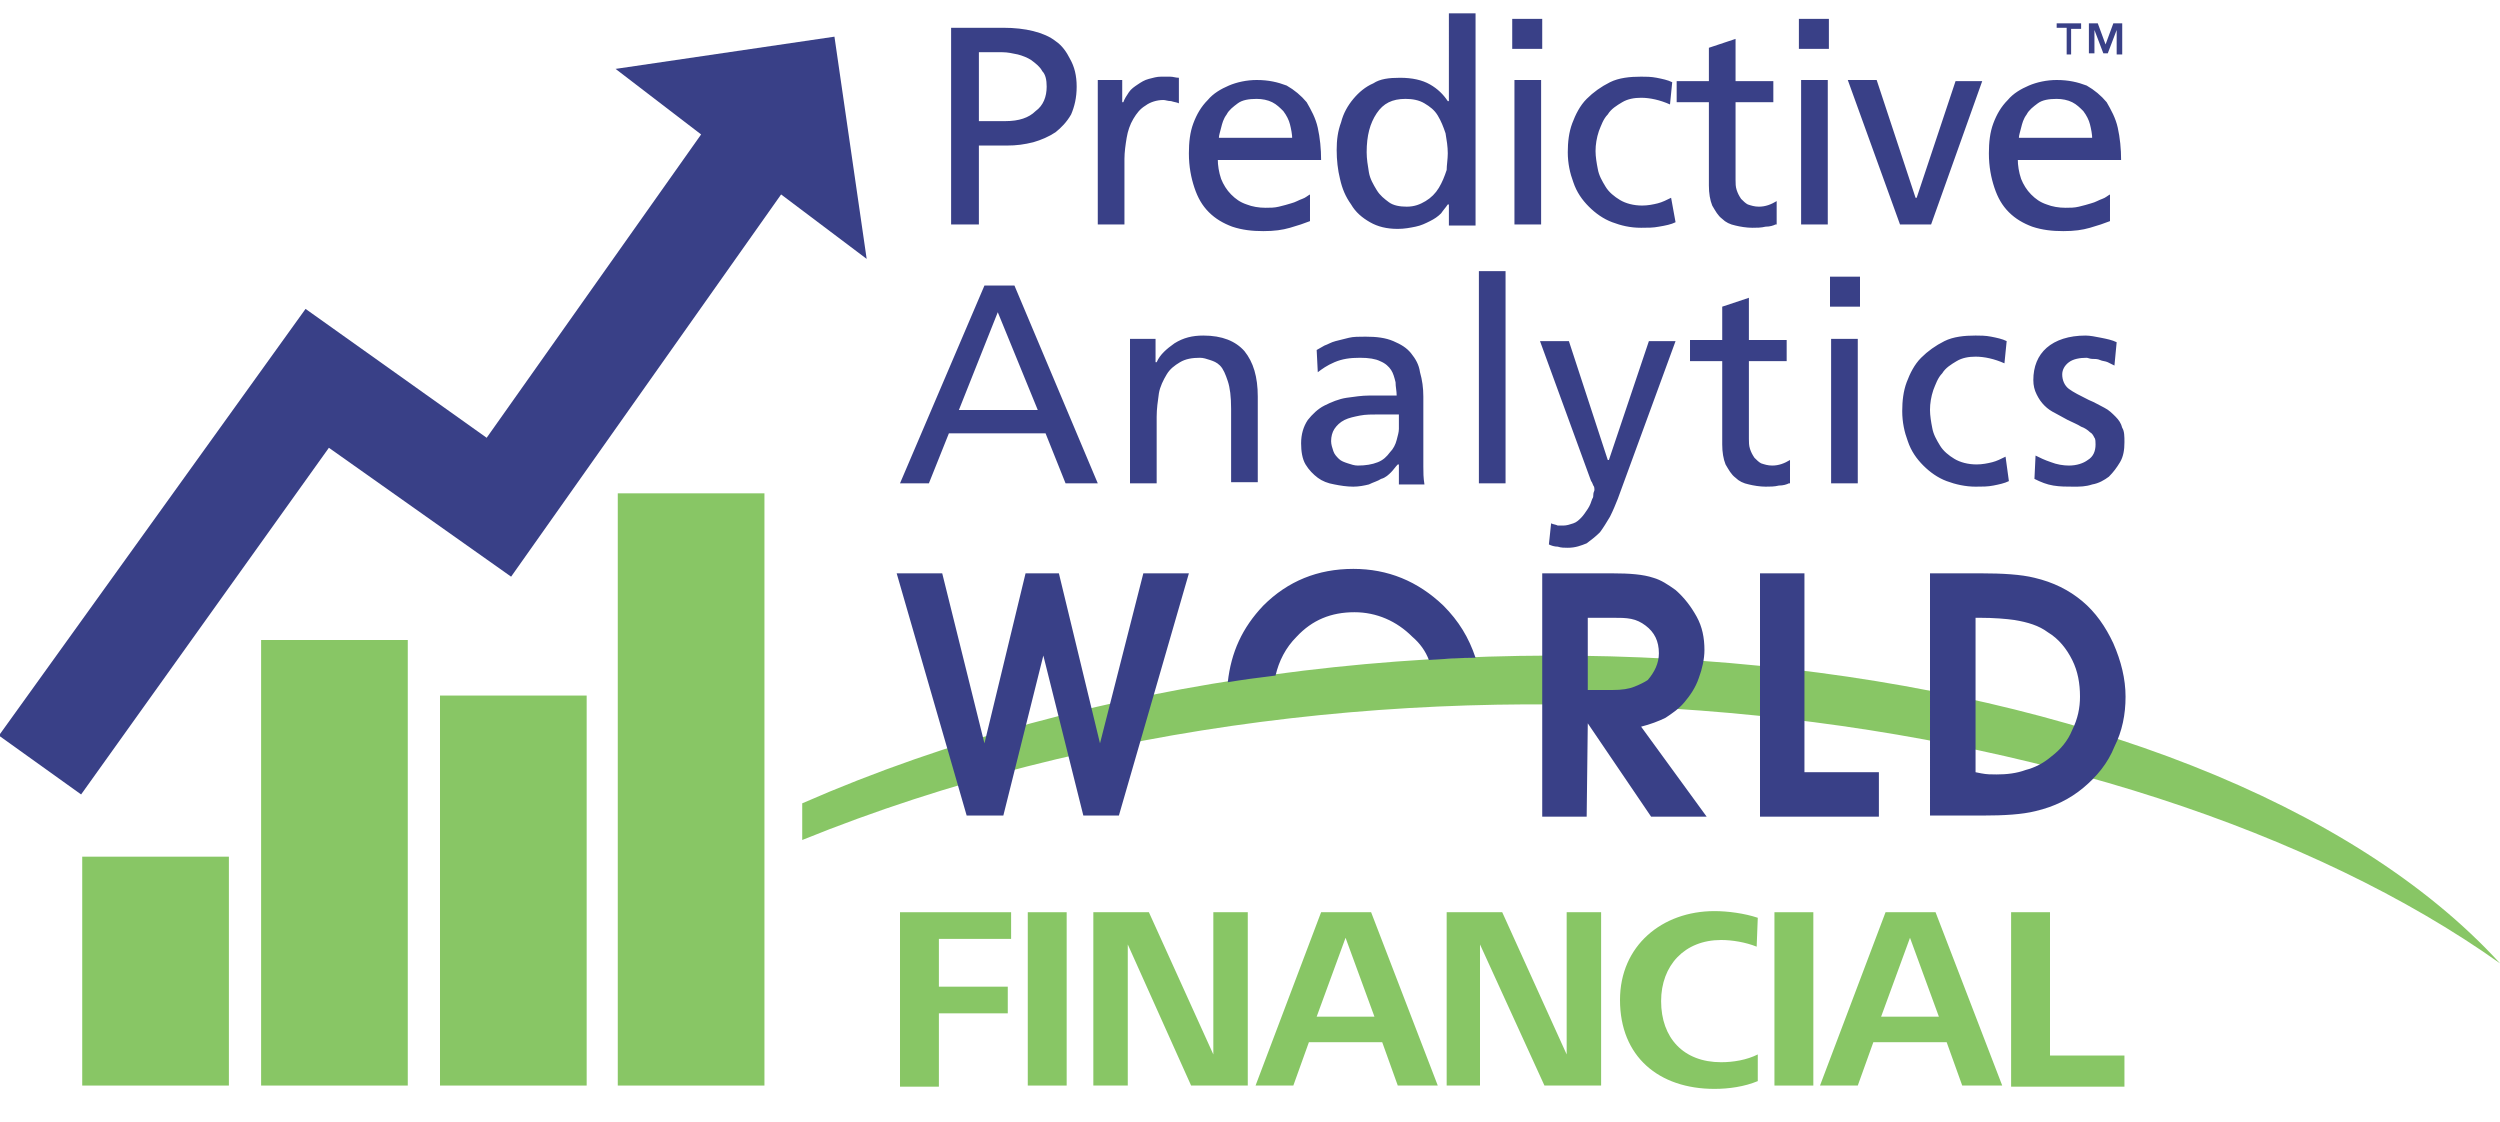
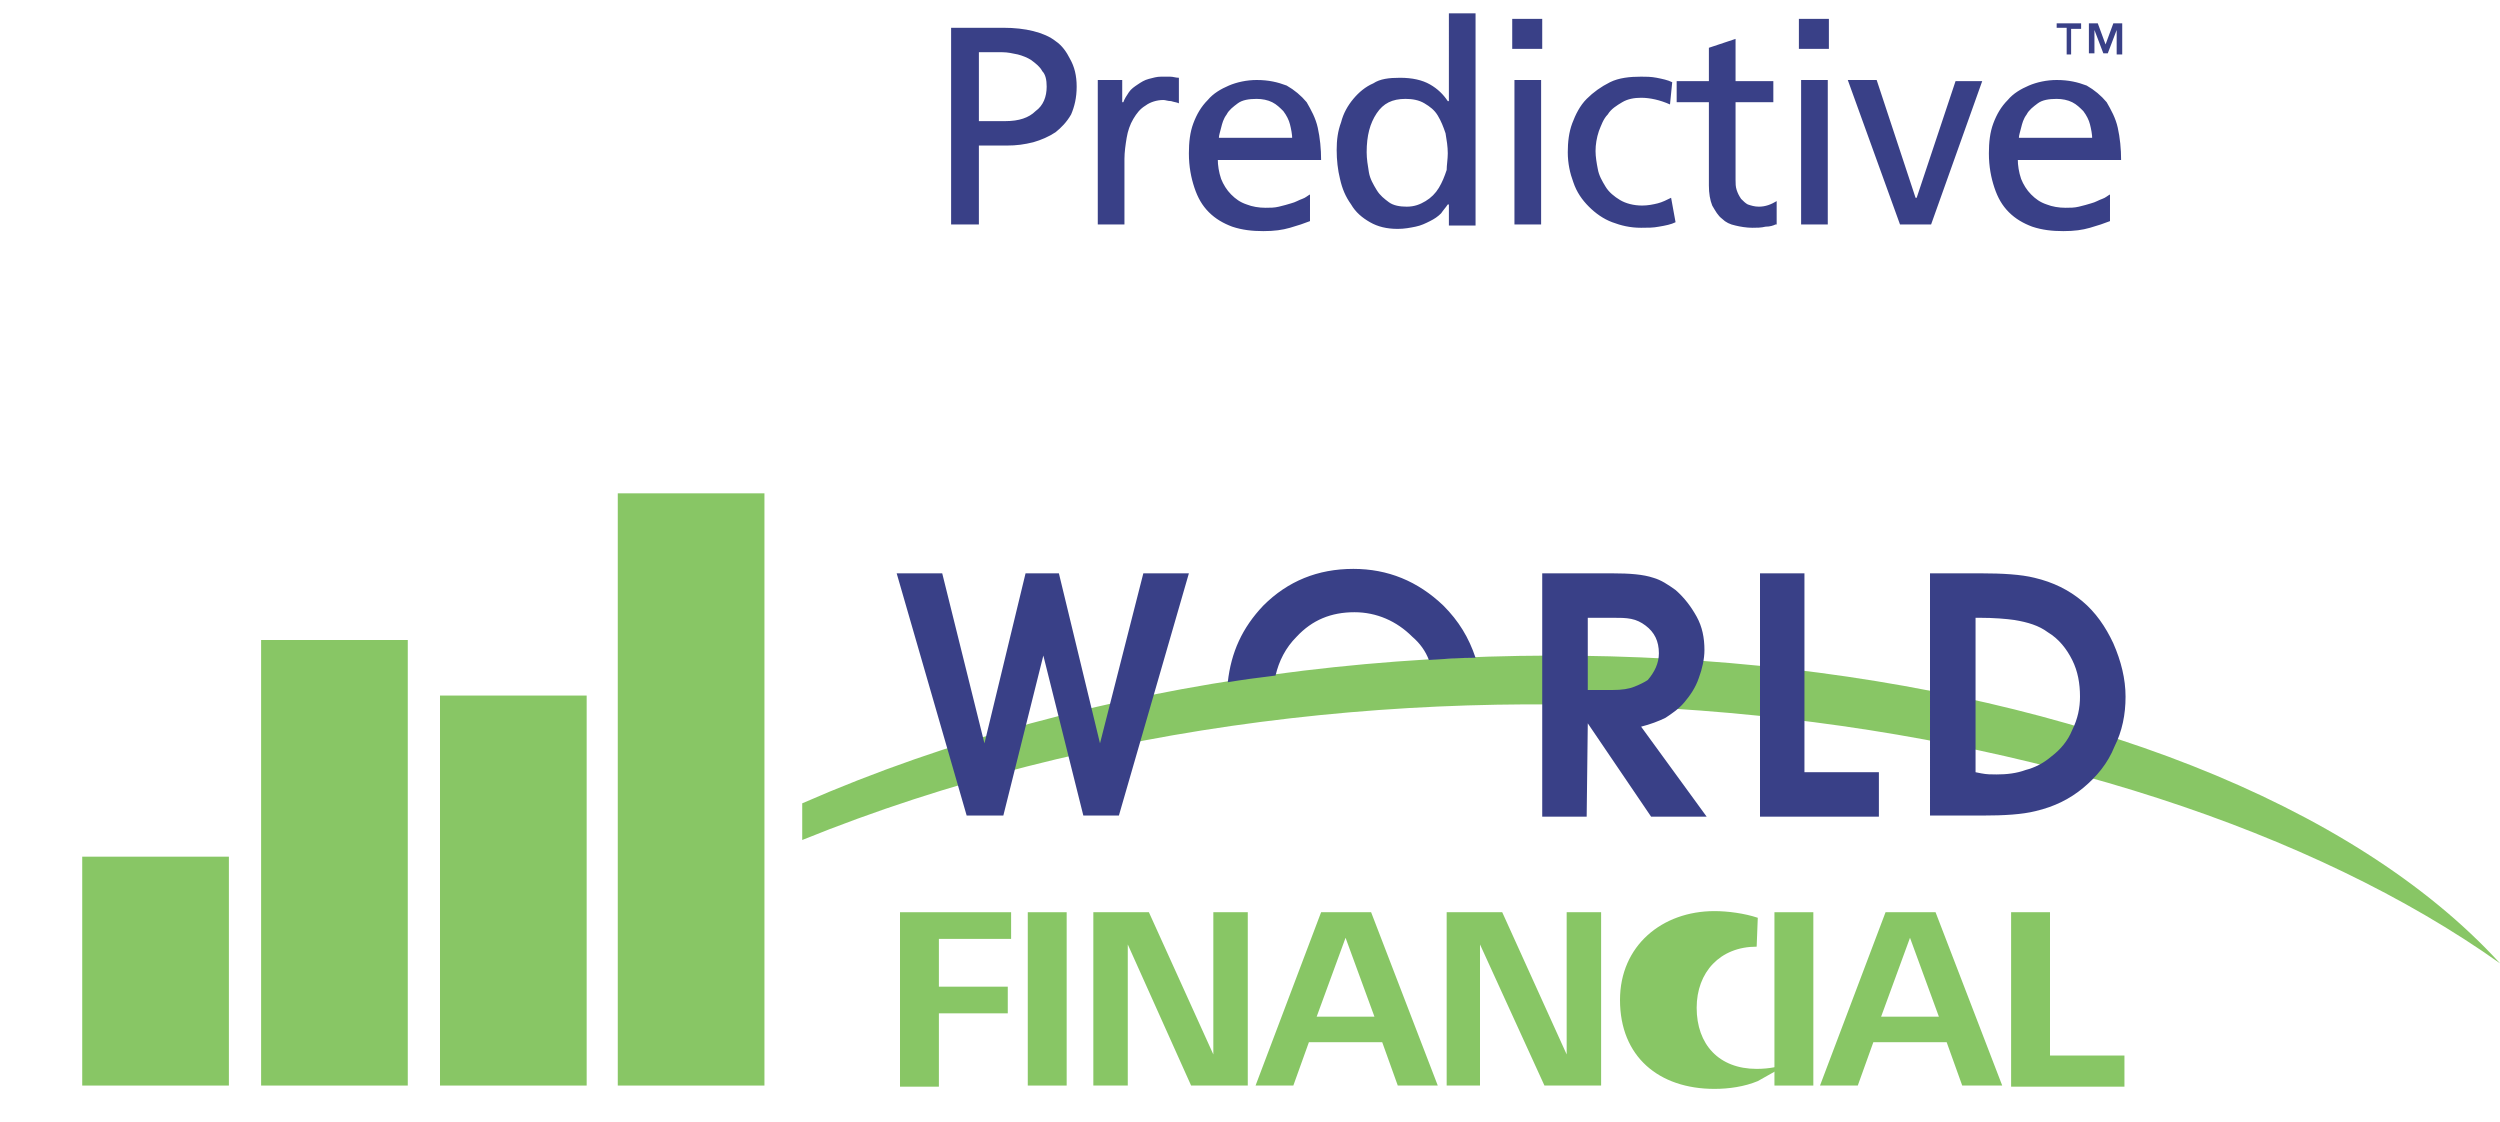
<svg xmlns="http://www.w3.org/2000/svg" version="1.1" id="Ebene_1" x="0px" y="0px" viewBox="0 0 225 101" style="enable-background:new 0 0 225 101;" xml:space="preserve">
  <style type="text/css">
	.st0{fill-rule:evenodd;clip-rule:evenodd;fill:#88C665;}
	.st1{fill:#88C665;}
	.st2{fill:#394087;}
	.st3{fill-rule:evenodd;clip-rule:evenodd;fill:#394087;}
</style>
  <g>
    <path class="st0" d="M72.2,72.3v3.3C124.7,54.3,191.2,62.7,225,86.7C198.4,57.6,124.9,49.2,72.2,72.3z" />
    <rect x="7.4" y="77.1" class="st1" width="13.2" height="20.6" />
    <rect x="23.5" y="57.6" class="st1" width="13.2" height="40.1" />
    <rect x="39.6" y="62.6" class="st1" width="13.2" height="35.1" />
    <rect x="55.6" y="44.4" class="st1" width="13.2" height="53.3" />
-     <path class="st2" d="M89.8,28.1l-3.5,8.8h7.1L89.8,28.1L89.8,28.1z M95.9,43.5L94.1,39h-8.7l-1.8,4.5H81l7.6-17.8h2.7l7.5,17.8   H95.9L95.9,43.5z M110.8,43.5v-6.7c0-1.1-0.1-1.9-0.3-2.5c-0.2-0.6-0.4-1.1-0.7-1.4c-0.3-0.3-0.6-0.4-0.9-0.5   c-0.3-0.1-0.6-0.2-0.9-0.2c-0.7,0-1.3,0.1-1.8,0.4c-0.5,0.3-0.9,0.6-1.2,1.1c-0.3,0.5-0.6,1.1-0.7,1.7c-0.1,0.7-0.2,1.4-0.2,2.1v6   h-2.4v-13h2.3v2.1h0.1c0.3-0.7,0.9-1.2,1.6-1.7c0.8-0.5,1.6-0.7,2.6-0.7c1.7,0,2.9,0.5,3.7,1.4c0.8,1,1.2,2.3,1.2,4.1v7.7H110.8   L110.8,43.5z M125.7,37.3c-0.2,0-0.5,0-0.8,0c-0.3,0-0.6,0-0.8,0c-0.6,0-1.2,0-1.7,0.1c-0.5,0.1-1,0.2-1.4,0.4   c-0.4,0.2-0.7,0.5-0.9,0.8c-0.2,0.3-0.3,0.7-0.3,1.1c0,0.3,0.1,0.6,0.2,0.9c0.1,0.3,0.3,0.5,0.5,0.7c0.2,0.2,0.5,0.3,0.8,0.4   c0.3,0.1,0.6,0.2,0.9,0.2c0.7,0,1.3-0.1,1.8-0.3c0.5-0.2,0.8-0.5,1.1-0.9c0.3-0.3,0.5-0.7,0.6-1.1c0.1-0.4,0.2-0.7,0.2-1V37.3   L125.7,37.3z M125.9,43.5v-1.7h-0.1c-0.2,0.2-0.4,0.5-0.6,0.7c-0.2,0.2-0.5,0.5-0.9,0.6c-0.3,0.2-0.7,0.3-1.1,0.5   c-0.4,0.1-0.9,0.2-1.4,0.2c-0.6,0-1.2-0.1-1.7-0.2c-0.6-0.1-1.1-0.3-1.5-0.6c-0.4-0.3-0.8-0.7-1.1-1.2c-0.3-0.5-0.4-1.2-0.4-1.9   c0-0.8,0.2-1.5,0.6-2.1c0.4-0.5,0.9-1,1.5-1.3c0.6-0.3,1.3-0.6,2-0.7c0.7-0.1,1.4-0.2,2-0.2c0.7,0,1.2,0,1.6,0c0.4,0,0.7,0,0.9,0   c0-0.4-0.1-0.8-0.1-1.2c-0.1-0.4-0.2-0.8-0.4-1.1c-0.2-0.3-0.5-0.6-1-0.8c-0.4-0.2-1-0.3-1.8-0.3c-0.9,0-1.6,0.1-2.3,0.4   c-0.7,0.3-1.1,0.6-1.5,0.9l-0.1-2c0.2-0.1,0.5-0.3,0.7-0.4c0.3-0.1,0.6-0.3,1-0.4c0.4-0.1,0.8-0.2,1.2-0.3c0.4-0.1,0.9-0.1,1.5-0.1   c1,0,1.8,0.1,2.5,0.4c0.7,0.3,1.2,0.6,1.6,1.1c0.4,0.5,0.7,1,0.8,1.7c0.2,0.7,0.3,1.4,0.3,2.2v5.1c0,0.3,0,0.7,0,1.2   c0,0.5,0,1,0.1,1.6H125.9L125.9,43.5z M133.1,43.5V24.4h2.4v19.1H133.1L133.1,43.5z M145.6,44.9c-0.2,0.5-0.4,1-0.7,1.6   c-0.3,0.5-0.6,1-0.9,1.4c-0.4,0.4-0.8,0.7-1.2,1c-0.5,0.2-1,0.4-1.7,0.4c-0.3,0-0.6,0-0.9-0.1c-0.3,0-0.6-0.1-0.8-0.2l0.2-1.9   c0.2,0.1,0.4,0.1,0.6,0.2c0.2,0,0.4,0,0.5,0c0.3,0,0.6-0.1,0.9-0.2c0.3-0.1,0.5-0.3,0.7-0.5c0.2-0.2,0.4-0.5,0.6-0.8   c0.2-0.3,0.3-0.6,0.4-0.9c0.1-0.1,0.1-0.3,0.1-0.4c0-0.2,0.1-0.3,0.1-0.4c0-0.1,0-0.3-0.1-0.4c-0.1-0.2-0.1-0.3-0.2-0.4l-4.6-12.6   h2.6l3.5,10.7h0.1l3.6-10.7h2.4L145.6,44.9L145.6,44.9z M161,43.5c-0.2,0.1-0.5,0.2-0.9,0.2c-0.4,0.1-0.8,0.1-1.2,0.1   c-0.5,0-1.1-0.1-1.5-0.2c-0.5-0.1-0.9-0.3-1.2-0.6c-0.4-0.3-0.6-0.7-0.9-1.2c-0.2-0.5-0.3-1.1-0.3-1.8v-7.5h-2.9v-1.9h2.9v-3   l2.4-0.8v3.8h3.4v1.9h-3.4v7c0,0.3,0,0.6,0.1,0.9c0.1,0.3,0.2,0.5,0.4,0.8c0.2,0.2,0.4,0.4,0.6,0.5c0.3,0.1,0.6,0.2,1,0.2   c0.6,0,1.1-0.2,1.6-0.5V43.5L161,43.5z M164.8,43.5v-13h2.4v13H164.8L164.8,43.5z M164.7,27.6v-2.7h2.7v2.7H164.7L164.7,27.6z    M180.8,43.3c-0.4,0.2-0.9,0.3-1.4,0.4c-0.5,0.1-1,0.1-1.6,0.1c-0.9,0-1.8-0.2-2.6-0.5c-0.8-0.3-1.5-0.8-2.1-1.4   c-0.6-0.6-1.1-1.3-1.4-2.2c-0.3-0.8-0.5-1.7-0.5-2.7c0-0.9,0.1-1.8,0.4-2.6c0.3-0.8,0.7-1.6,1.3-2.2c0.6-0.6,1.3-1.1,2.1-1.5   c0.8-0.4,1.8-0.5,2.8-0.5c0.4,0,0.9,0,1.4,0.1c0.5,0.1,1,0.2,1.4,0.4l-0.2,2c-0.9-0.4-1.8-0.6-2.6-0.6c-0.6,0-1.2,0.1-1.7,0.4   c-0.5,0.3-1,0.6-1.3,1.1c-0.4,0.4-0.6,1-0.8,1.5c-0.2,0.6-0.3,1.2-0.3,1.8c0,0.5,0.1,1.1,0.2,1.6c0.1,0.6,0.4,1.1,0.7,1.6   c0.3,0.5,0.8,0.9,1.3,1.2c0.5,0.3,1.2,0.5,2,0.5c0.5,0,1-0.1,1.4-0.2c0.4-0.1,0.8-0.3,1.2-0.5L180.8,43.3L180.8,43.3z M191.2,39.8   c0,0.7-0.1,1.3-0.4,1.8c-0.3,0.5-0.6,0.9-1,1.3c-0.4,0.3-0.9,0.6-1.5,0.7c-0.6,0.2-1.1,0.2-1.7,0.2c-0.6,0-1.2,0-1.8-0.1   c-0.6-0.1-1.1-0.3-1.7-0.6l0.1-2.1c0.4,0.2,0.8,0.4,1.4,0.6c0.5,0.2,1.1,0.3,1.6,0.3c0.7,0,1.3-0.2,1.7-0.5   c0.5-0.3,0.7-0.8,0.7-1.4c0-0.2,0-0.5-0.1-0.6c-0.1-0.2-0.2-0.4-0.4-0.5c-0.2-0.2-0.5-0.4-0.8-0.5c-0.3-0.2-0.8-0.4-1.2-0.6   c-0.4-0.2-0.7-0.4-1.1-0.6c-0.4-0.2-0.7-0.4-1-0.7c-0.3-0.3-0.5-0.6-0.7-1c-0.2-0.4-0.3-0.8-0.3-1.3c0-1.2,0.4-2.2,1.2-2.9   c0.8-0.7,2-1.1,3.5-1.1c0.4,0,0.9,0.1,1.4,0.2c0.5,0.1,1,0.2,1.4,0.4l-0.2,2.1c-0.2-0.1-0.4-0.2-0.6-0.3c-0.2-0.1-0.5-0.1-0.7-0.2   c-0.2-0.1-0.5-0.1-0.7-0.1c-0.2,0-0.4-0.1-0.5-0.1c-0.6,0-1.2,0.1-1.6,0.4c-0.4,0.3-0.6,0.7-0.6,1.1c0,0.5,0.2,1,0.6,1.3   c0.4,0.3,1,0.6,1.8,1c0.5,0.2,1,0.5,1.4,0.7c0.4,0.2,0.7,0.5,1,0.8c0.3,0.3,0.5,0.6,0.6,1C191.2,38.8,191.2,39.3,191.2,39.8   L191.2,39.8z" />
    <path class="st2" d="M94.2,7.8c0-0.6-0.1-1.1-0.4-1.4c-0.2-0.4-0.6-0.7-1-1C92.5,5.2,92,5,91.6,4.9c-0.5-0.1-0.9-0.2-1.4-0.2h-2.1   v6.2h2.4c1.2,0,2.1-0.3,2.7-0.9C93.9,9.5,94.2,8.7,94.2,7.8L94.2,7.8z M96.9,7.8c0,1-0.2,1.8-0.5,2.5C96,11,95.5,11.5,95,11.9   c-0.6,0.4-1.3,0.7-2,0.9c-0.8,0.2-1.5,0.3-2.4,0.3h-2.5v7.1h-2.5V2.5h4.7c1,0,1.9,0.1,2.7,0.3C93.8,3,94.5,3.3,95,3.7   c0.6,0.4,1,1,1.3,1.6C96.7,6,96.9,6.8,96.9,7.8L96.9,7.8z M106.1,9.3c-0.2-0.1-0.4-0.1-0.7-0.2c-0.3,0-0.5-0.1-0.7-0.1   c-0.6,0-1.2,0.2-1.6,0.5c-0.5,0.3-0.8,0.7-1.1,1.2c-0.3,0.5-0.5,1.1-0.6,1.7c-0.1,0.6-0.2,1.3-0.2,1.9v5.9h-2.4v-13h2.2v2h0.1   c0.1-0.3,0.3-0.6,0.5-0.9c0.2-0.3,0.5-0.5,0.8-0.7c0.3-0.2,0.6-0.4,1-0.5c0.4-0.1,0.7-0.2,1.1-0.2c0.2,0,0.5,0,0.8,0   c0.3,0,0.5,0.1,0.8,0.1V9.3L106.1,9.3z M116.3,12.5c0-0.4-0.1-0.9-0.2-1.3c-0.1-0.4-0.3-0.8-0.6-1.2c-0.3-0.3-0.6-0.6-1-0.8   c-0.4-0.2-0.9-0.3-1.4-0.3c-0.7,0-1.3,0.1-1.7,0.4c-0.4,0.3-0.8,0.6-1,1c-0.3,0.4-0.4,0.8-0.5,1.2c-0.1,0.4-0.2,0.7-0.2,0.9H116.3   L116.3,12.5z M109.6,14.3c0,0.6,0.1,1.2,0.3,1.8c0.2,0.5,0.5,1,0.9,1.4c0.4,0.4,0.8,0.7,1.4,0.9c0.5,0.2,1.1,0.3,1.7,0.3   c0.4,0,0.8,0,1.2-0.1c0.4-0.1,0.8-0.2,1.1-0.3c0.4-0.1,0.7-0.3,1-0.4c0.3-0.1,0.5-0.3,0.7-0.4v2.4c-0.5,0.2-1.1,0.4-1.8,0.6   c-0.7,0.2-1.4,0.3-2.4,0.3c-1,0-1.9-0.1-2.8-0.4c-0.8-0.3-1.5-0.7-2.1-1.3c-0.6-0.6-1-1.3-1.3-2.2c-0.3-0.9-0.5-1.9-0.5-3.1   c0-1,0.1-1.9,0.4-2.7c0.3-0.8,0.7-1.5,1.3-2.1c0.5-0.6,1.2-1,1.9-1.3c0.7-0.3,1.6-0.5,2.5-0.5c1.1,0,1.9,0.2,2.7,0.5   c0.7,0.4,1.3,0.9,1.8,1.5c0.4,0.7,0.8,1.4,1,2.3c0.2,0.9,0.3,1.9,0.3,2.9H109.6L109.6,14.3z M130.3,13.8c0-0.6-0.1-1.2-0.2-1.8   c-0.2-0.6-0.4-1.1-0.7-1.6c-0.3-0.5-0.7-0.8-1.2-1.1c-0.5-0.3-1.1-0.4-1.7-0.4c-1.2,0-2,0.4-2.6,1.3c-0.6,0.9-0.9,2-0.9,3.5   c0,0.6,0.1,1.2,0.2,1.8c0.1,0.6,0.4,1.1,0.7,1.6c0.3,0.5,0.7,0.8,1.1,1.1c0.4,0.3,1,0.4,1.6,0.4c0.7,0,1.2-0.2,1.7-0.5   c0.5-0.3,0.9-0.7,1.2-1.2c0.3-0.5,0.5-1,0.7-1.6C130.2,14.9,130.3,14.3,130.3,13.8L130.3,13.8z M130.4,20.2v-1.8h-0.1   c-0.2,0.3-0.4,0.5-0.6,0.8c-0.3,0.3-0.6,0.5-1,0.7c-0.4,0.2-0.8,0.4-1.3,0.5c-0.5,0.1-1,0.2-1.6,0.2c-1,0-1.8-0.2-2.5-0.6   c-0.7-0.4-1.3-0.9-1.7-1.6c-0.5-0.7-0.8-1.4-1-2.3c-0.2-0.8-0.3-1.7-0.3-2.6c0-0.9,0.1-1.7,0.4-2.5c0.2-0.8,0.6-1.5,1.1-2.1   c0.5-0.6,1.1-1.1,1.8-1.4C124.2,7.1,125,7,126,7c1.1,0,2,0.2,2.7,0.6c0.7,0.4,1.2,0.9,1.6,1.5h0.1V1.2h2.4v19.1H130.4L130.4,20.2z    M136.3,20.2v-13h2.4v13H136.3L136.3,20.2z M136.1,4.4V1.7h2.7v2.7H136.1L136.1,4.4z M150.8,20c-0.4,0.2-0.9,0.3-1.5,0.4   c-0.5,0.1-1,0.1-1.6,0.1c-1,0-1.8-0.2-2.6-0.5c-0.8-0.3-1.5-0.8-2.1-1.4c-0.6-0.6-1.1-1.3-1.4-2.2c-0.3-0.8-0.5-1.7-0.5-2.7   c0-0.9,0.1-1.8,0.4-2.6c0.3-0.8,0.7-1.6,1.3-2.2c0.6-0.6,1.3-1.1,2.1-1.5c0.8-0.4,1.8-0.5,2.8-0.5c0.4,0,0.9,0,1.4,0.1   c0.5,0.1,1,0.2,1.4,0.4l-0.2,2c-0.9-0.4-1.8-0.6-2.6-0.6c-0.6,0-1.2,0.1-1.7,0.4c-0.5,0.3-1,0.6-1.3,1.1c-0.4,0.4-0.6,1-0.8,1.5   c-0.2,0.6-0.3,1.2-0.3,1.8c0,0.5,0.1,1.1,0.2,1.6c0.1,0.6,0.4,1.1,0.7,1.6c0.3,0.5,0.8,0.9,1.3,1.2c0.5,0.3,1.2,0.5,2,0.5   c0.5,0,1-0.1,1.4-0.2c0.4-0.1,0.8-0.3,1.2-0.5L150.8,20L150.8,20z M159.8,20.2c-0.2,0.1-0.5,0.2-0.9,0.2c-0.4,0.1-0.8,0.1-1.2,0.1   c-0.5,0-1.1-0.1-1.5-0.2c-0.5-0.1-0.9-0.3-1.2-0.6c-0.4-0.3-0.6-0.7-0.9-1.2c-0.2-0.5-0.3-1.1-0.3-1.8V9.2h-2.9V7.3h2.9v-3l2.4-0.8   v3.8h3.4v1.9h-3.4v7c0,0.3,0,0.6,0.1,0.9c0.1,0.3,0.2,0.5,0.4,0.8c0.2,0.2,0.4,0.4,0.6,0.5c0.3,0.1,0.6,0.2,1,0.2   c0.6,0,1.1-0.2,1.6-0.5V20.2L159.8,20.2z M162.1,20.2v-13h2.4v13H162.1L162.1,20.2z M161.9,4.4V1.7h2.7v2.7H161.9L161.9,4.4z    M173.8,20.2h-2.8l-4.7-13h2.6l3.5,10.6h0.1L176,7.3h2.4L173.8,20.2L173.8,20.2z M188.3,12.5c0-0.4-0.1-0.9-0.2-1.3   c-0.1-0.4-0.3-0.8-0.6-1.2c-0.3-0.3-0.6-0.6-1-0.8c-0.4-0.2-0.9-0.3-1.4-0.3c-0.7,0-1.3,0.1-1.7,0.4c-0.4,0.3-0.8,0.6-1,1   c-0.3,0.4-0.4,0.8-0.5,1.2c-0.1,0.4-0.2,0.7-0.2,0.9H188.3L188.3,12.5z M181.6,14.3c0,0.6,0.1,1.2,0.3,1.8c0.2,0.5,0.5,1,0.9,1.4   c0.4,0.4,0.8,0.7,1.4,0.9c0.5,0.2,1.1,0.3,1.7,0.3c0.4,0,0.8,0,1.2-0.1c0.4-0.1,0.8-0.2,1.1-0.3c0.4-0.1,0.7-0.3,1-0.4   c0.3-0.1,0.5-0.3,0.7-0.4v2.4c-0.5,0.2-1.1,0.4-1.8,0.6c-0.7,0.2-1.4,0.3-2.4,0.3c-1,0-1.9-0.1-2.8-0.4c-0.8-0.3-1.5-0.7-2.1-1.3   c-0.6-0.6-1-1.3-1.3-2.2c-0.3-0.9-0.5-1.9-0.5-3.1c0-1,0.1-1.9,0.4-2.7c0.3-0.8,0.7-1.5,1.3-2.1c0.5-0.6,1.2-1,1.9-1.3   c0.7-0.3,1.6-0.5,2.5-0.5c1.1,0,1.9,0.2,2.7,0.5c0.7,0.4,1.3,0.9,1.8,1.5c0.4,0.7,0.8,1.4,1,2.3c0.2,0.9,0.3,1.9,0.3,2.9H181.6   L181.6,14.3z" />
    <path class="st3" d="M107,51.6l-6.3,21.8h-3.2l-3.6-14.4l-3.6,14.4H87l-6.3-21.8h4.1l3.8,15.3l3.7-15.3l3,0L99,66.9l3.9-15.3   L107,51.6L107,51.6z M110.5,61.4c0.3-2.7,1.3-4.9,3.2-6.9c2.2-2.2,4.9-3.3,8.1-3.3c3.1,0,5.8,1.1,8.1,3.3c1.4,1.4,2.3,2.9,2.9,4.7   c-1.3,0-2.8,0.1-4.2,0.2c-0.3-0.8-0.8-1.5-1.5-2.1c-1.4-1.4-3.2-2.2-5.2-2.2c-2.1,0-3.8,0.7-5.2,2.2c-1,1-1.6,2.2-1.9,3.5   C113.1,61,111.7,61.2,110.5,61.4L110.5,61.4z M153.6,73.5h-5l-5.7-8.4l-0.1,8.4h-4V51.6h6.3c1.6,0,2.8,0.1,3.7,0.4   c0.7,0.2,1.3,0.6,2,1.1c0.8,0.7,1.4,1.5,1.9,2.4c0.5,0.9,0.7,1.9,0.7,3c0,0.8-0.2,1.7-0.5,2.5c-0.3,0.9-0.8,1.6-1.3,2.2   c-0.5,0.6-1.1,1-1.7,1.4c-0.6,0.3-1.4,0.6-2.2,0.8L153.6,73.5L153.6,73.5z M149.3,58.8c0-1.1-0.4-1.9-1.2-2.5   c-0.4-0.3-0.8-0.5-1.3-0.6c-0.5-0.1-1-0.1-1.7-0.1h-2.2v6.5h2.2c0.9,0,1.5-0.1,2-0.3c0.5-0.2,0.9-0.4,1.2-0.6   C148.9,60.5,149.3,59.7,149.3,58.8L149.3,58.8z M169.1,73.5h-10.7V51.6h4v17.9h6.7V73.5L169.1,73.5z M191.3,62.7   c0,1.6-0.3,3.1-1,4.5c-0.6,1.5-1.6,2.7-2.8,3.7c-1.2,1-2.6,1.7-4.3,2.1c-1.2,0.3-2.8,0.4-4.8,0.4h-4.7V51.6h4.6   c1.9,0,3.6,0.1,4.8,0.4c1.7,0.4,3.1,1.1,4.3,2.1c1.2,1,2.1,2.3,2.8,3.8C190.9,59.5,191.3,61.1,191.3,62.7L191.3,62.7z M187.2,62.7   c0-1.2-0.2-2.3-0.7-3.3c-0.5-1-1.2-1.9-2.2-2.5c-0.8-0.6-1.8-0.9-3-1.1c-0.7-0.1-1.8-0.2-3.2-0.2h-0.3v13.9l0.5,0.1   c0.5,0.1,0.9,0.1,1.4,0.1c0.9,0,1.8-0.1,2.6-0.4c0.8-0.2,1.6-0.6,2.3-1.2c0.8-0.6,1.5-1.4,1.9-2.4C187,64.7,187.2,63.7,187.2,62.7   L187.2,62.7z" />
    <g>
      <path class="st2" d="M186,2.5h-0.9V2.1h2.2v0.5h-0.9v2.3H186V2.5z M188,2.1h0.8l0.7,1.9l0.7-1.9h0.8v2.8h-0.5V2.7h0l-0.8,2.1h-0.4    l-0.8-2.1h0v2.1H188V2.1z" />
    </g>
-     <polygon class="st2" points="78,23.3 75.1,3.3 55.4,6.2 63.1,12.1 43.8,39.4 27.5,27.8 -0.1,66.2 7.3,71.5 29.6,40.3 46,51.9    70.3,17.5  " />
    <g>
      <path class="st1" d="M81,97.7V82.1h10v2.4h-6.5v4.3h6.2v2.4h-6.2v6.6H81z" />
      <path class="st1" d="M92.5,97.7V82.1H96v15.6H92.5z" />
      <path class="st1" d="M98.4,97.7V82.1h5l5.8,12.8V82.1h3.1v15.6h-5.1L101.5,85v12.7H98.4z" />
      <path class="st1" d="M113,97.7l5.9-15.6h4.5l6,15.6h-3.6l-1.4-3.9h-6.6l-1.4,3.9H113z M118.5,91.5h5.2l-2.6-7.1L118.5,91.5z" />
      <path class="st1" d="M130.2,97.7V82.1h5l5.8,12.8V82.1h3.1v15.6H139L133.2,85v12.7H130.2z" />
-       <path class="st1" d="M158.2,97.3c-1.2,0.5-2.6,0.7-3.9,0.7c-5,0-8.5-2.9-8.5-8c0-4.9,3.8-8,8.5-8c1.2,0,2.7,0.2,3.9,0.6l-0.1,2.6    c-1-0.4-2.2-0.6-3.2-0.6c-3.3,0-5.4,2.3-5.4,5.5c0,3.3,2,5.5,5.4,5.5c1.1,0,2.3-0.2,3.3-0.7L158.2,97.3z" />
+       <path class="st1" d="M158.2,97.3c-1.2,0.5-2.6,0.7-3.9,0.7c-5,0-8.5-2.9-8.5-8c0-4.9,3.8-8,8.5-8c1.2,0,2.7,0.2,3.9,0.6l-0.1,2.6    c-3.3,0-5.4,2.3-5.4,5.5c0,3.3,2,5.5,5.4,5.5c1.1,0,2.3-0.2,3.3-0.7L158.2,97.3z" />
      <path class="st1" d="M159.7,97.7V82.1h3.5v15.6H159.7z" />
      <path class="st1" d="M163.8,97.7l5.9-15.6h4.5l6,15.6h-3.6l-1.4-3.9h-6.6l-1.4,3.9H163.8z M169.3,91.5h5.2l-2.6-7.1L169.3,91.5z" />
      <path class="st1" d="M181,97.7V82.1h3.5V95h6.7v2.8H181z" />
    </g>
  </g>
</svg>